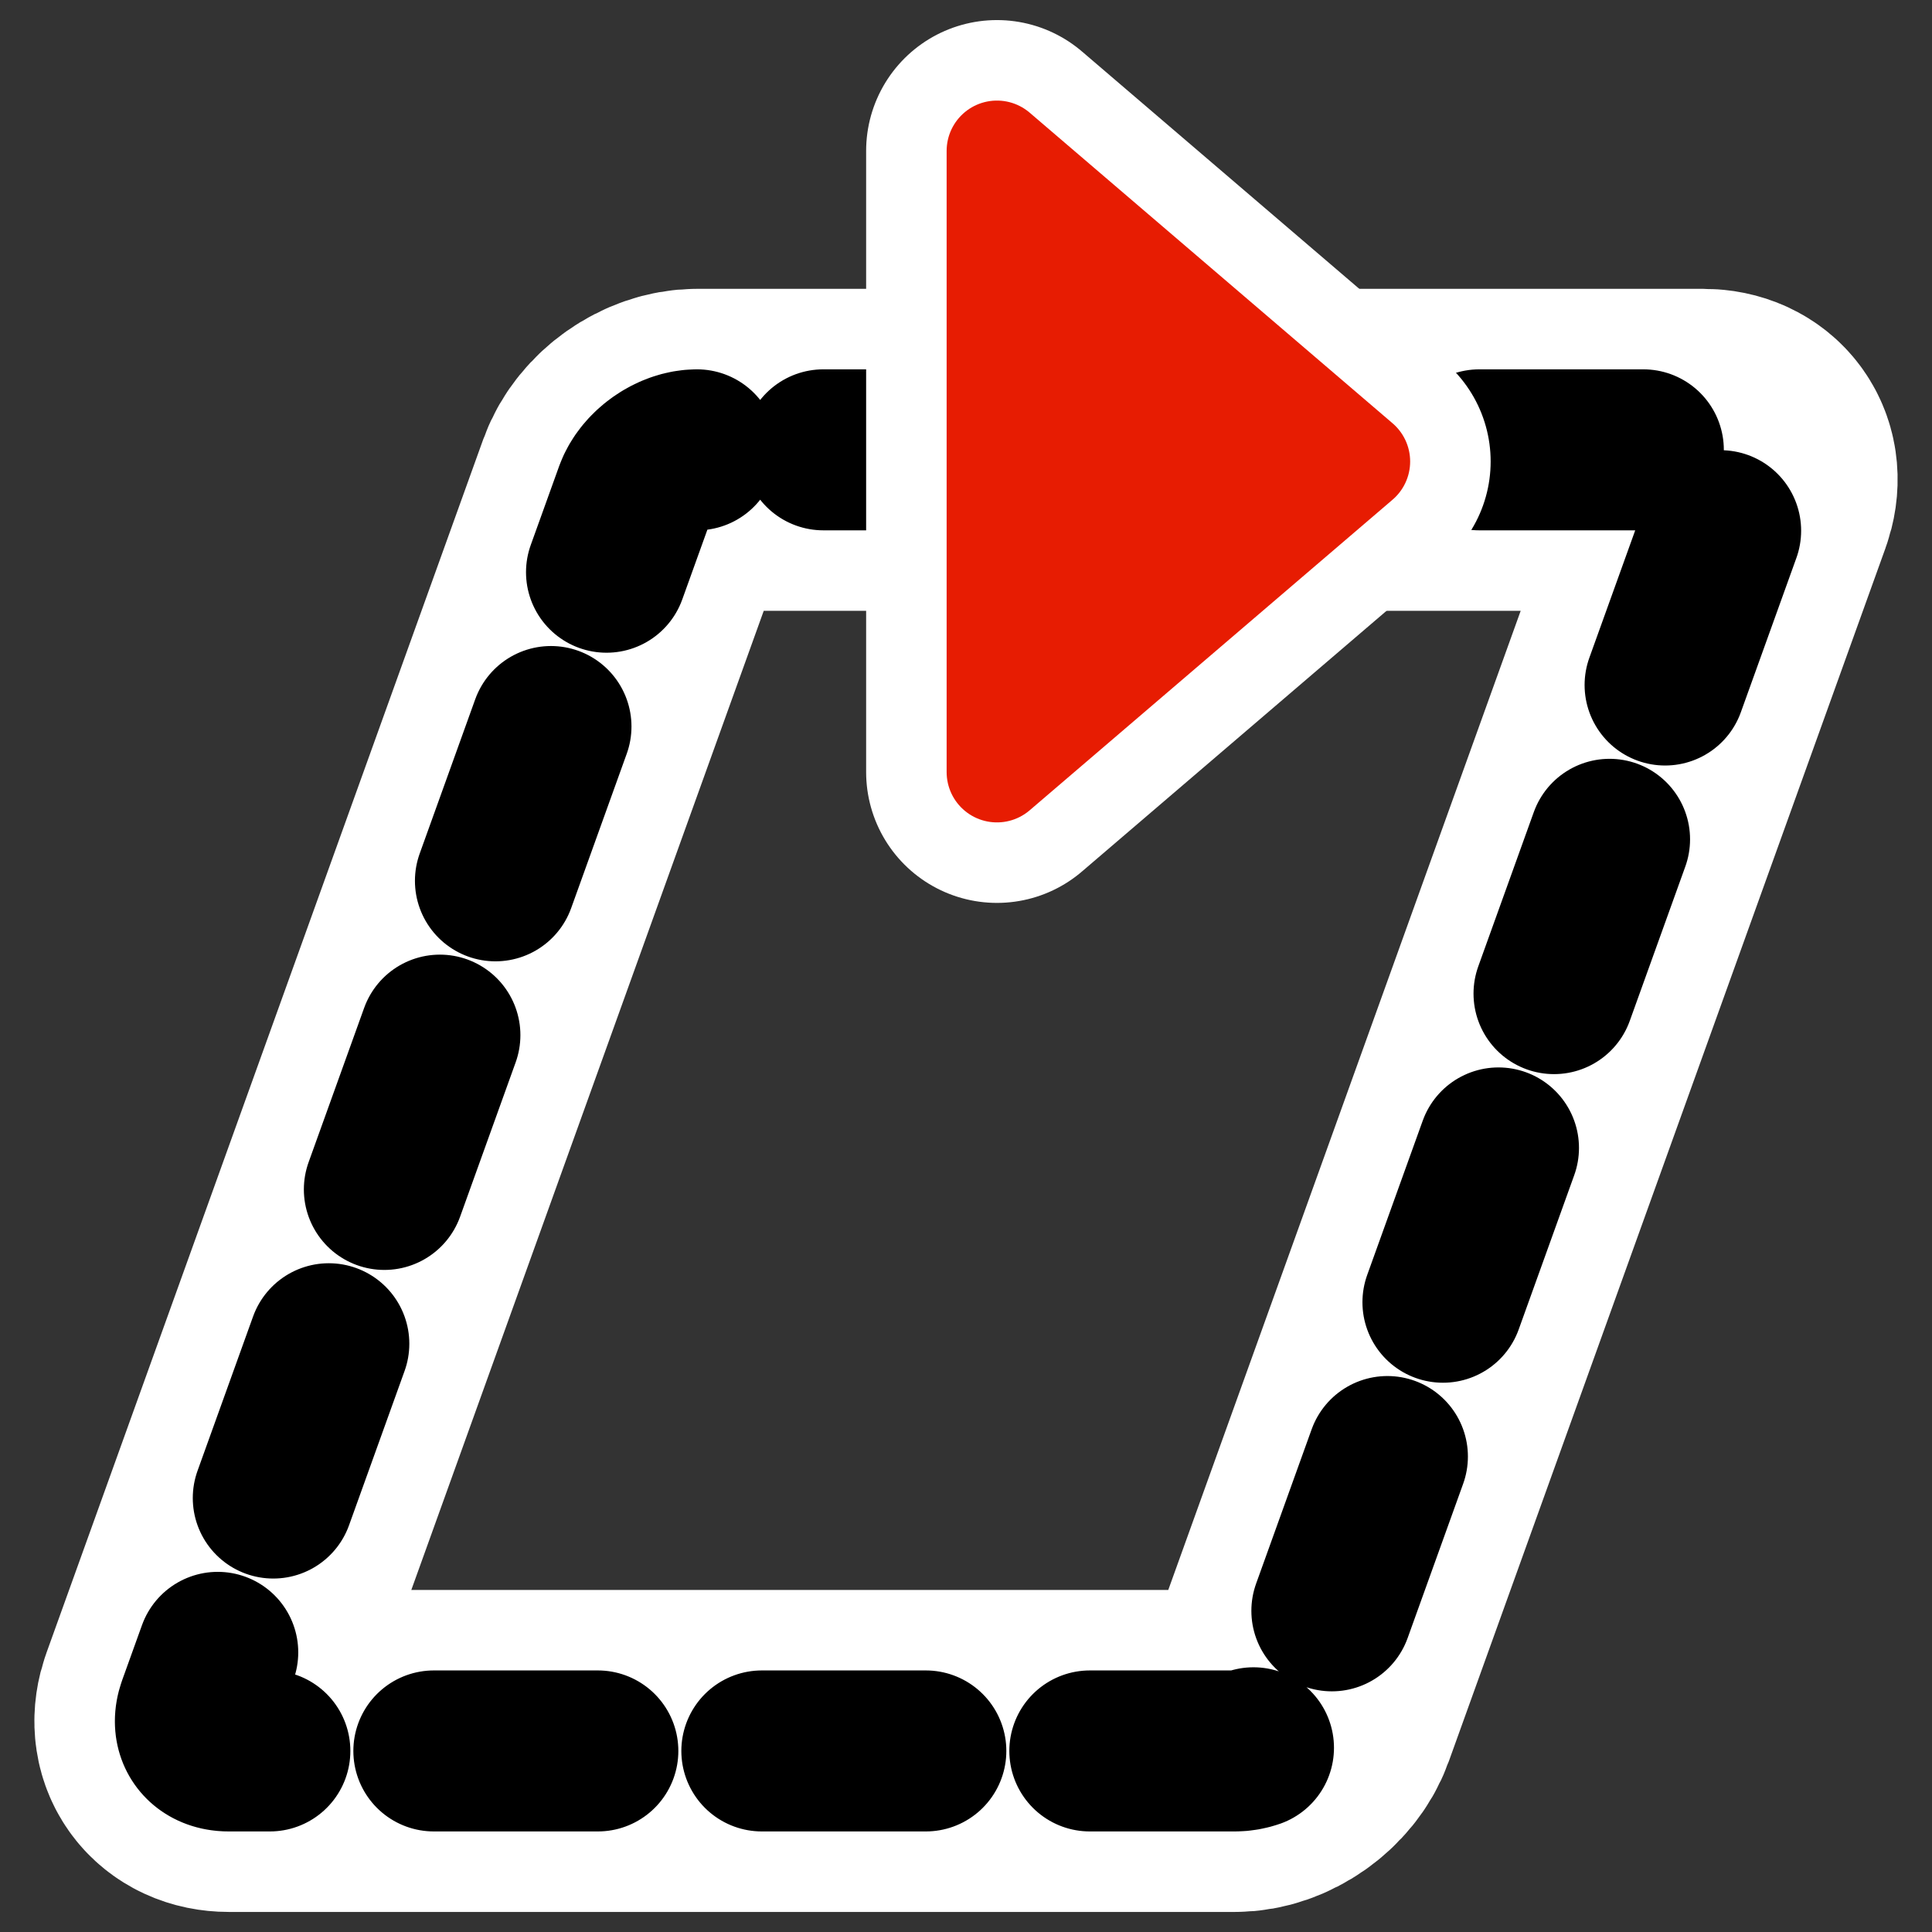
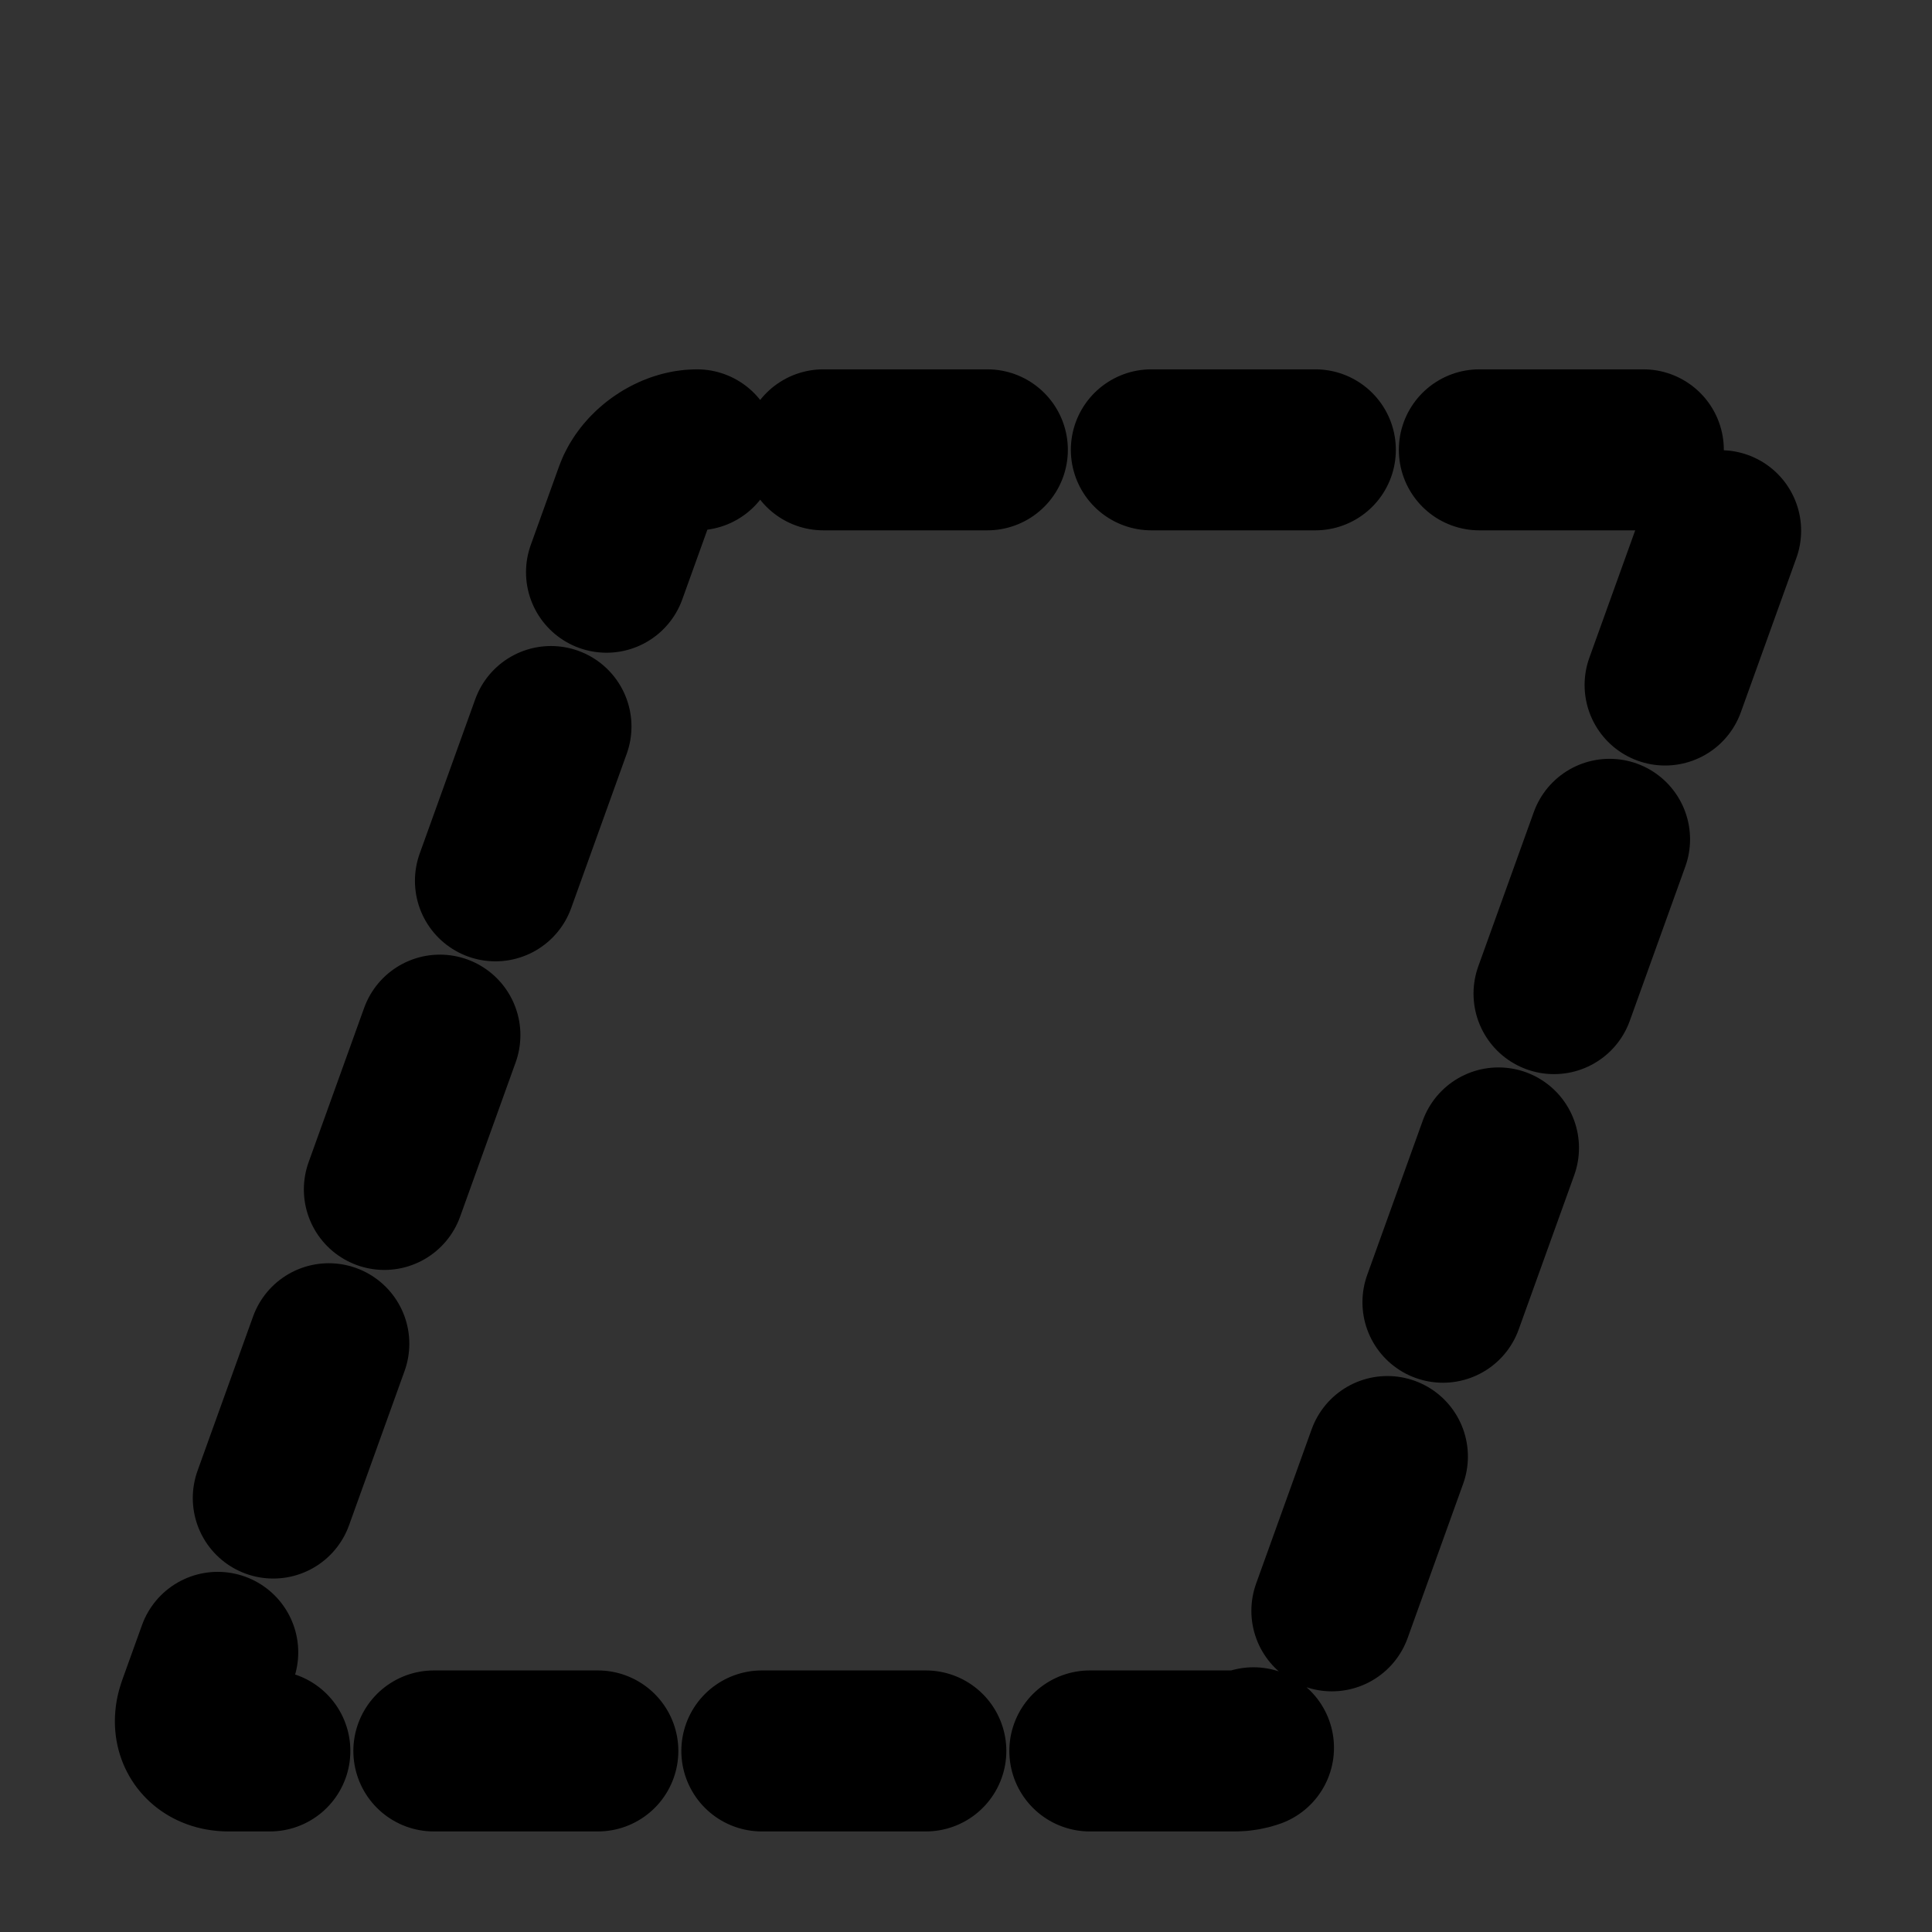
<svg xmlns="http://www.w3.org/2000/svg" viewBox="0 0 60 60" version="1.0">
  <rect x="0" y="0" width="60" height="60" fill="#333333" stroke="none" />
  <g stroke-linejoin="round" stroke-linecap="round">
-     <path d="M21.646 13.97c-.8 0-1.66.606-1.931 1.358L6.149 53.019c-.27.752.155 1.358.954 1.358h31.252c.799 0 1.66-.606 1.93-1.358l13.566-37.691c.271-.752-.154-1.358-.953-1.358H21.646z" stroke="#fff" stroke-width="10" fill="none" />
    <path d="M21.646 13.97c-.8 0-1.66.606-1.931 1.358L6.149 53.019c-.27.752.155 1.358.954 1.358h31.252c.799 0 1.66-.606 1.93-1.358l13.566-37.691c.271-.752-.154-1.358-.953-1.358H21.646z" stroke="#000" stroke-dasharray="5.093,5.093" stroke-width="5" fill="none" />
-     <path d="M30.961 4.686v19.292l11.27-9.646-11.27-9.646z" stroke="#fff" stroke-width="8.125" fill="none" />
-     <path d="M30.961 4.686v19.292l11.27-9.646-11.27-9.646z" fill-rule="evenodd" stroke="#e71c02" stroke-width="3.125" fill="#e71c02" />
  </g>
</svg>